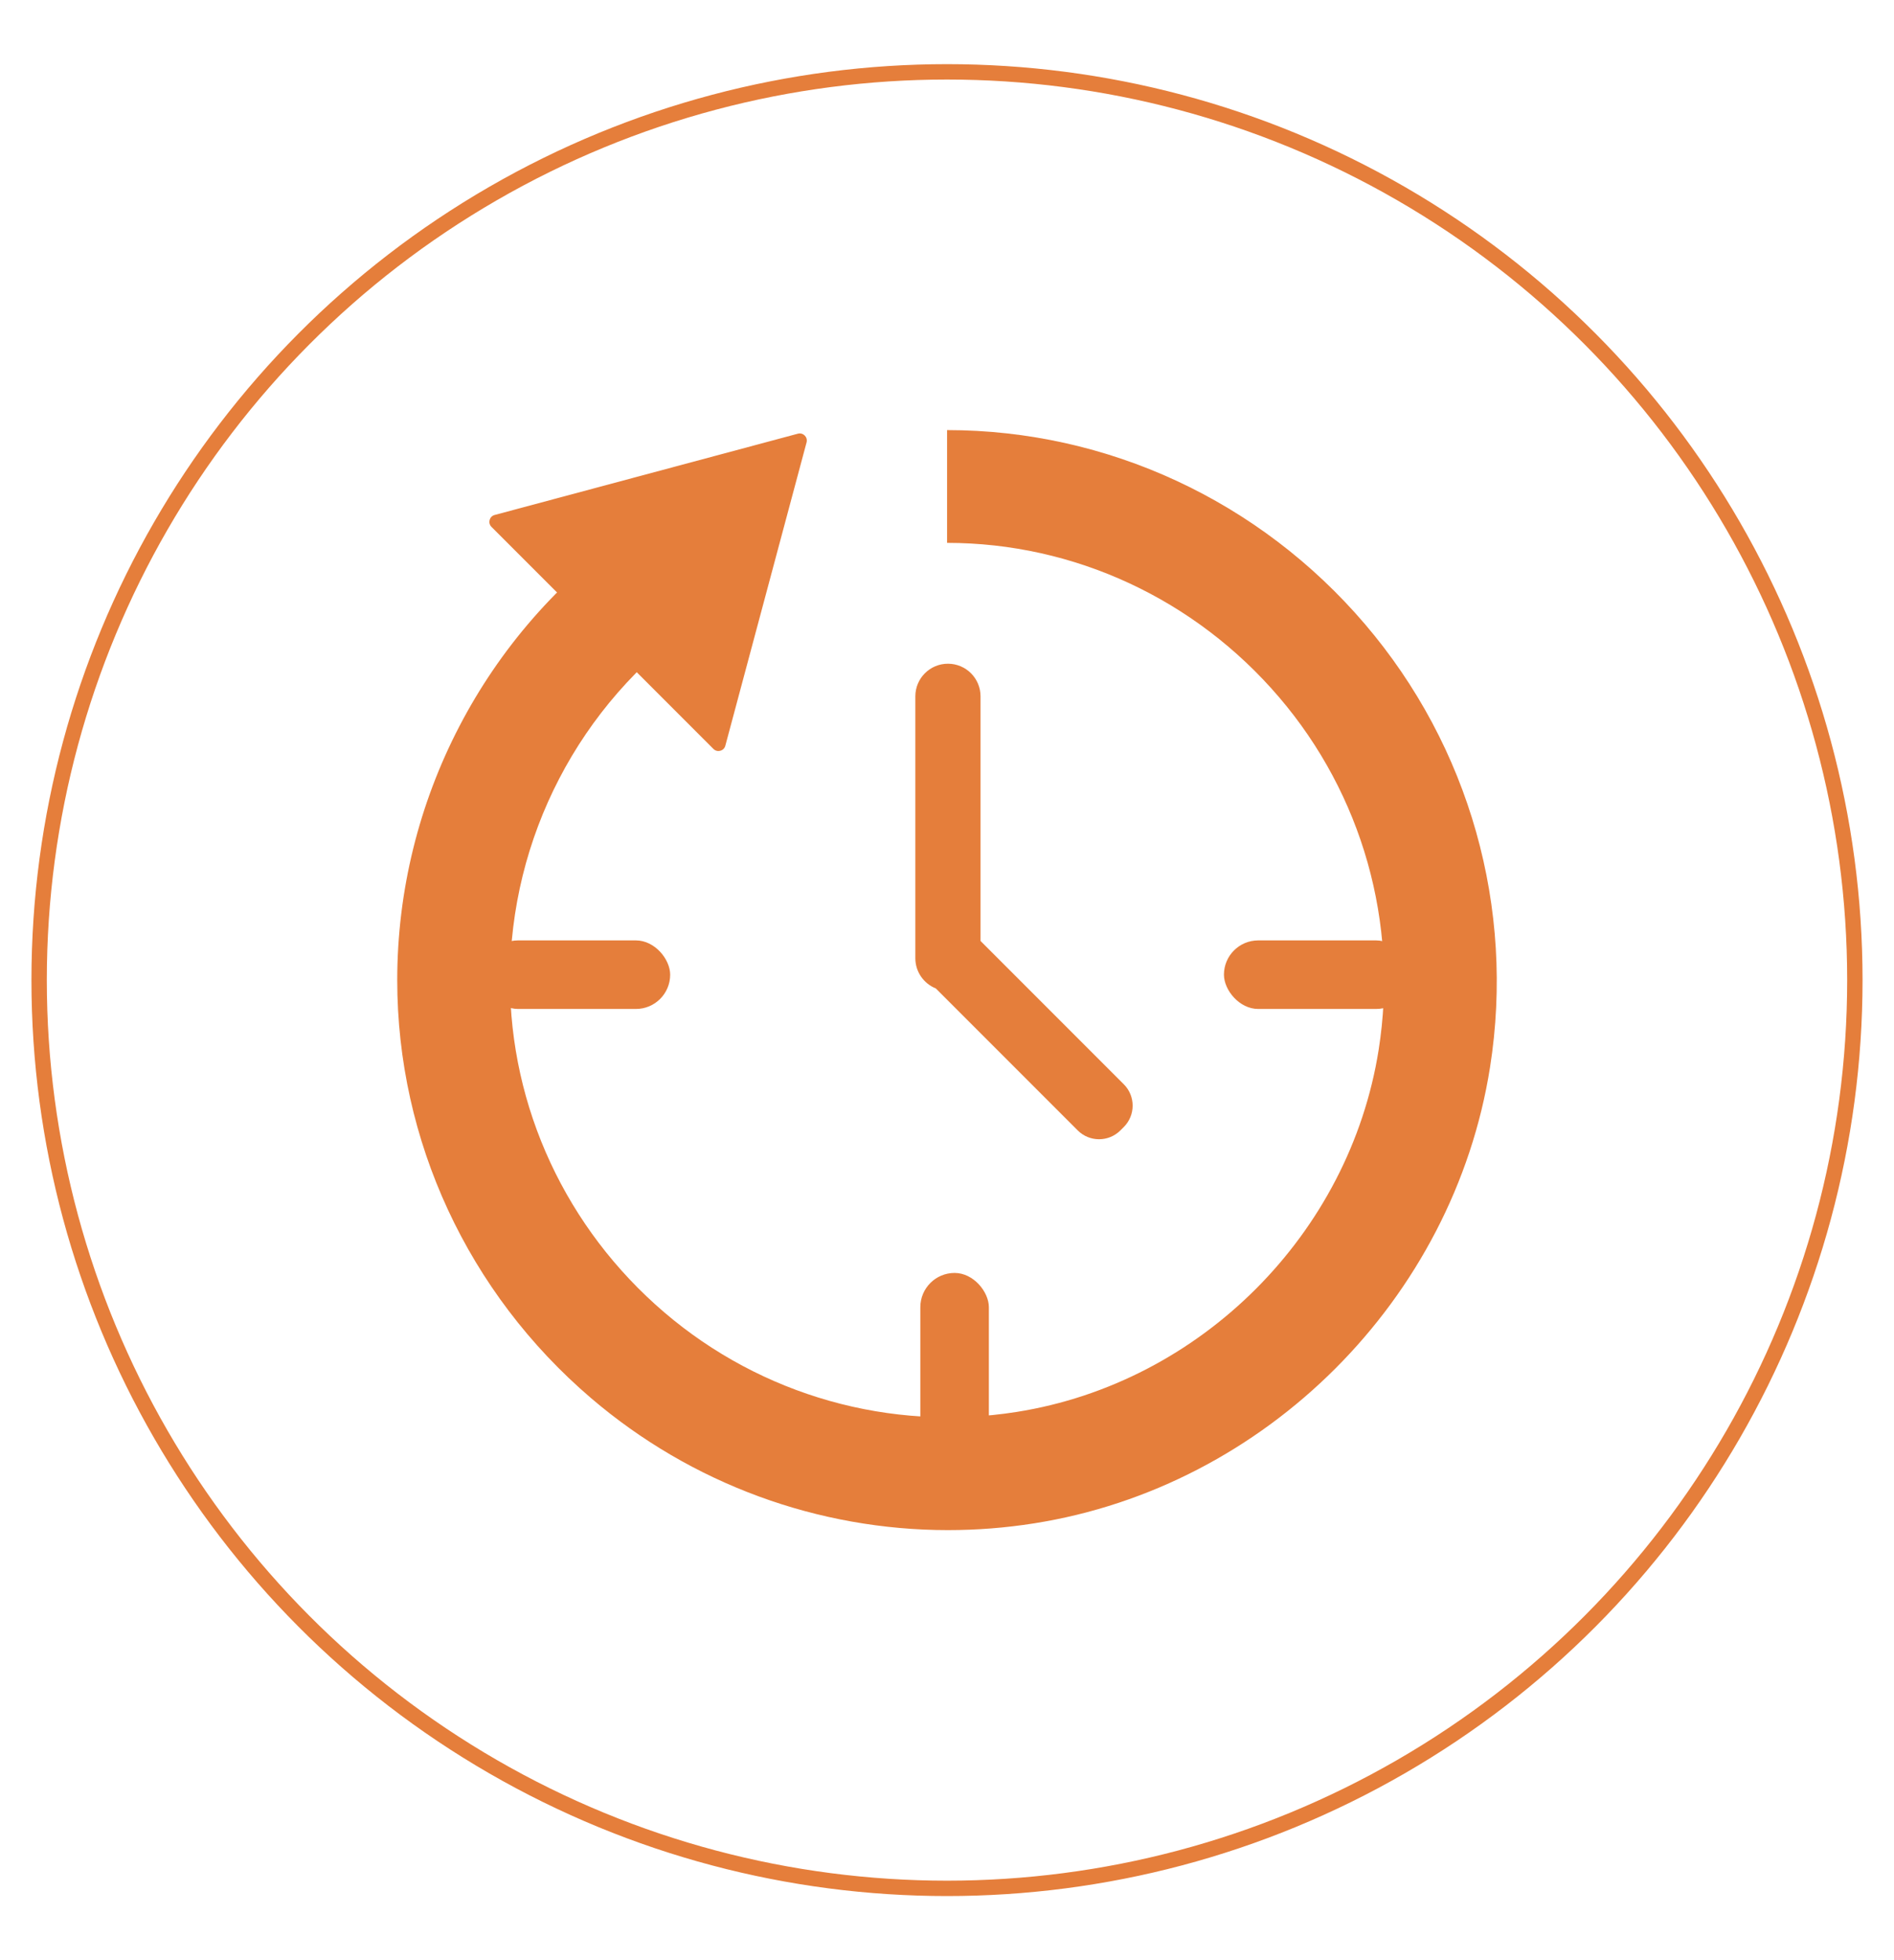
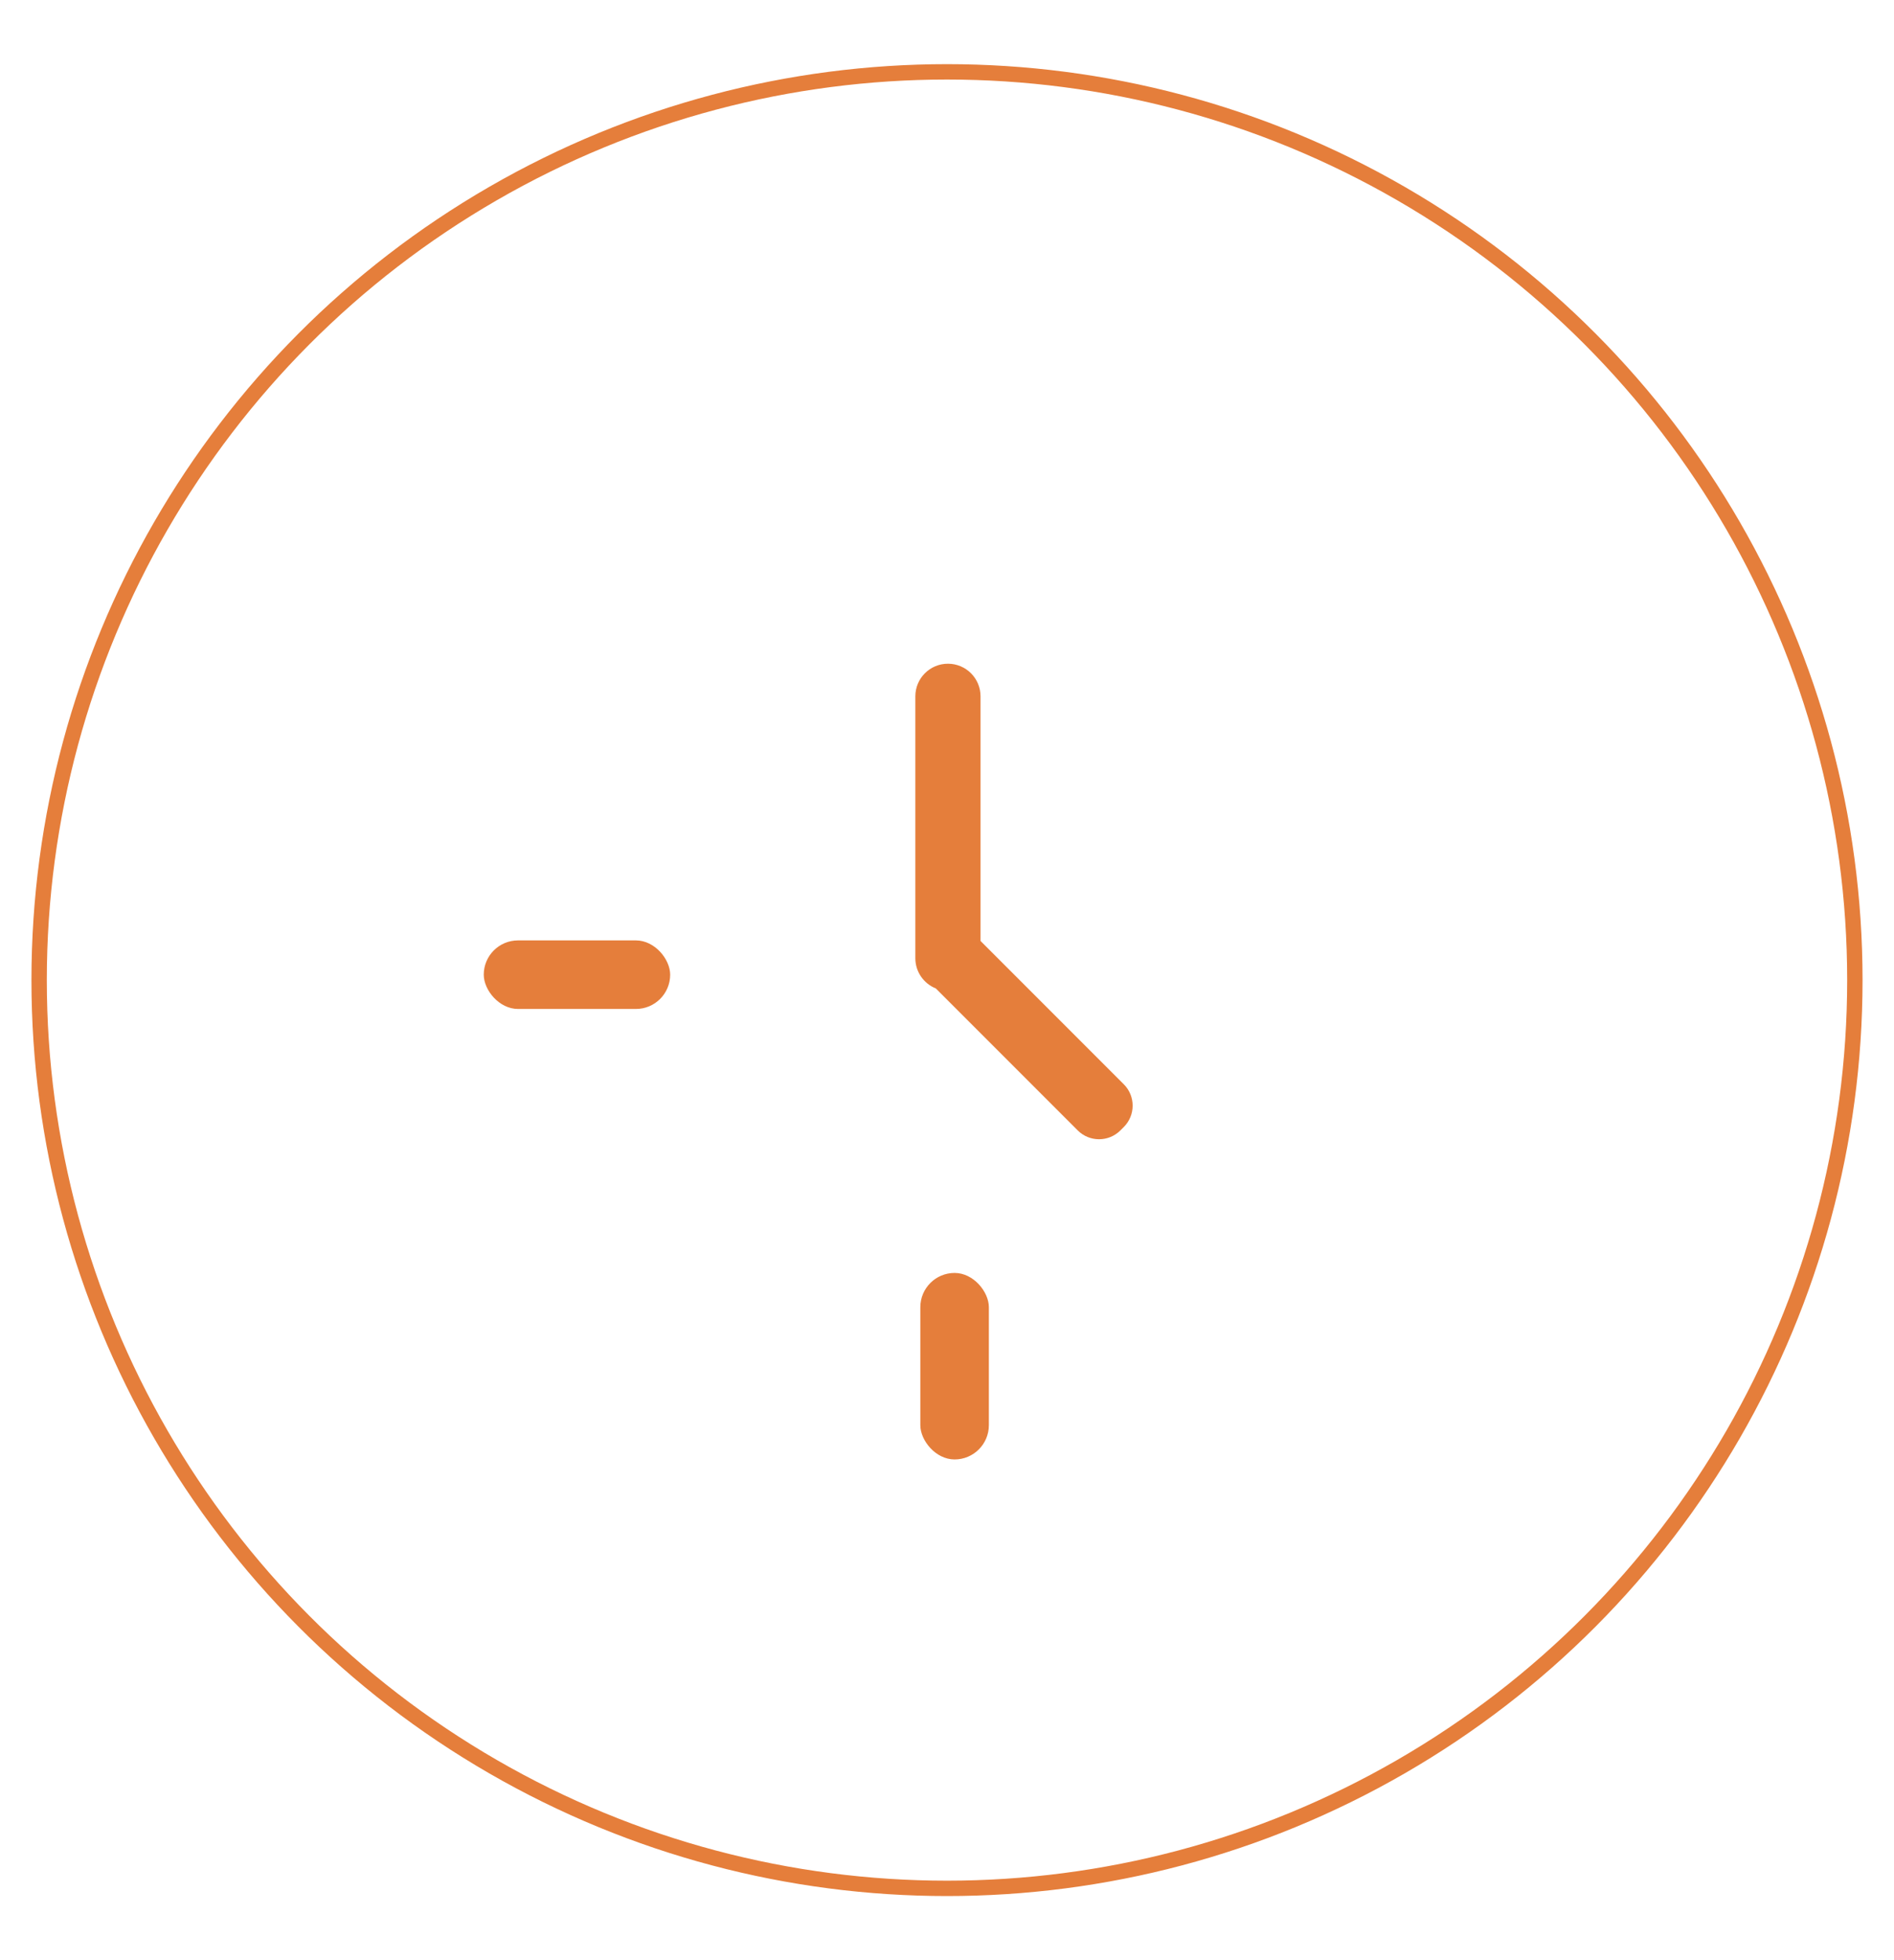
<svg xmlns="http://www.w3.org/2000/svg" id="_ÎÓÈ_1" viewBox="0 0 2094.53 2166.82">
  <defs>
    <style> .cls-1 { fill: #e57e3b; } .cls-2 { fill: none; stroke: #e57e3b; stroke-miterlimit: 10; stroke-width: 17px; } </style>
  </defs>
  <circle class="cls-2" cx="1047.26" cy="1083.41" r="1003.99" />
  <g>
-     <path class="cls-1" d="M1048.53,1691.39c-143.81,0-283.85-51.01-394.89-145.89-136.22-116.4-214.35-284.8-214.35-462.01,0-197.93,96.72-383.98,258.71-497.69l71.63,102.06c-128.77,90.37-205.65,238.28-205.65,395.63,0,140.68,62.21,274.53,170.66,367.22,107.69,92.02,249.7,132.14,389.59,110.05,203.61-32.13,368.27-196.78,400.41-400.39,22.07-139.9-18.05-281.92-110.07-389.6-92.68-108.46-226.53-170.68-367.22-170.68v-124.66c177.2,0,345.6,78.12,462,214.34,115.76,135.44,166.21,314.05,138.44,490.02-40.45,256.35-247.75,463.65-504.11,504.11-31.71,5.02-63.52,7.48-95.13,7.48Z" />
-     <path class="cls-1" d="M882.35,479.41l-335.34,89.85c-5.84,1.56-7.79,8.86-3.52,13.14l245.49,245.49c4.27,4.27,11.57,2.32,13.14-3.52l89.85-335.34c1.56-5.84-3.78-11.18-9.62-9.62Z" />
    <path class="cls-1" d="M1084.35,1040.13v-270.41c0-19.91-16.14-36.05-36.05-36.05s-36.05,16.14-36.05,36.05v289.49c0,15.15,9.37,28.07,22.62,33.4l156.92,156.92c13.05,13.05,34.2,13.05,47.25,0l3.73-3.73c13.05-13.05,13.05-34.2,0-47.25l-158.42-158.42Z" />
    <rect class="cls-1" x="534.97" y="1039.52" width="206.16" height="75.79" rx="37.9" ry="37.9" />
-     <rect class="cls-1" x="1353.53" y="1039.52" width="206.16" height="75.79" rx="37.9" ry="37.9" />
    <rect class="cls-1" x="1017.77" y="1407.11" width="75.79" height="206.16" rx="37.9" ry="37.9" />
  </g>
</svg>